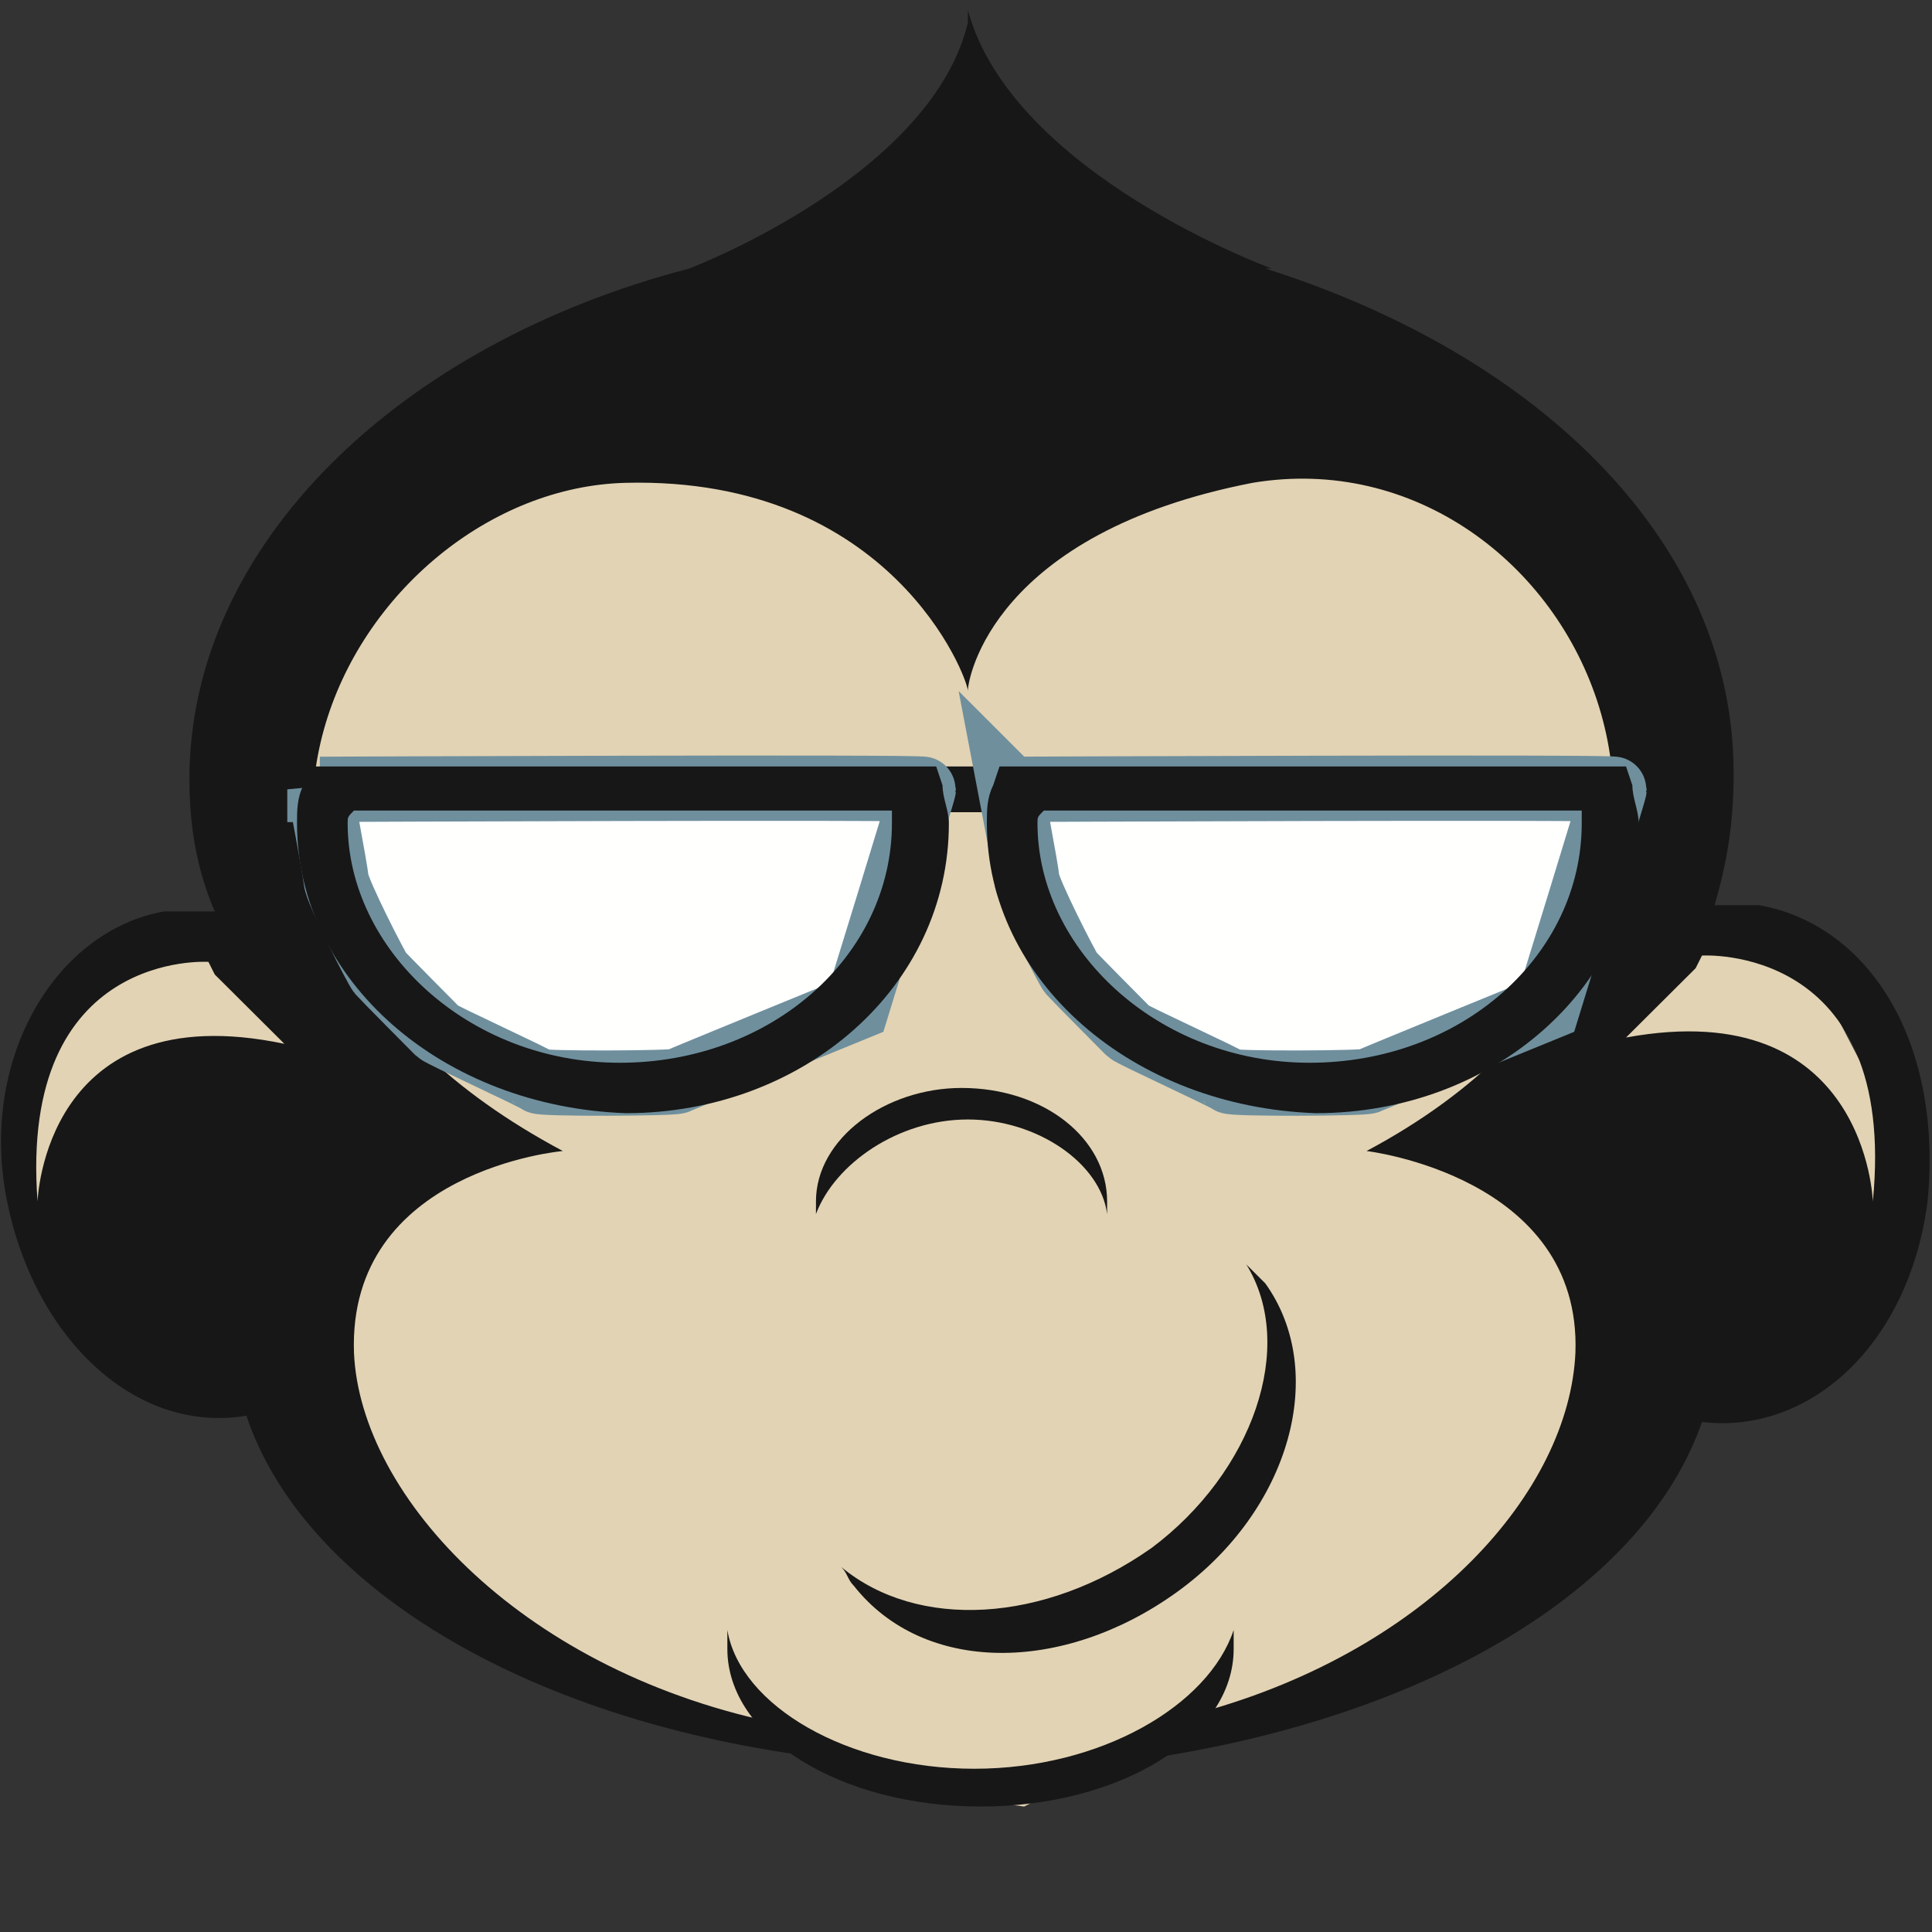
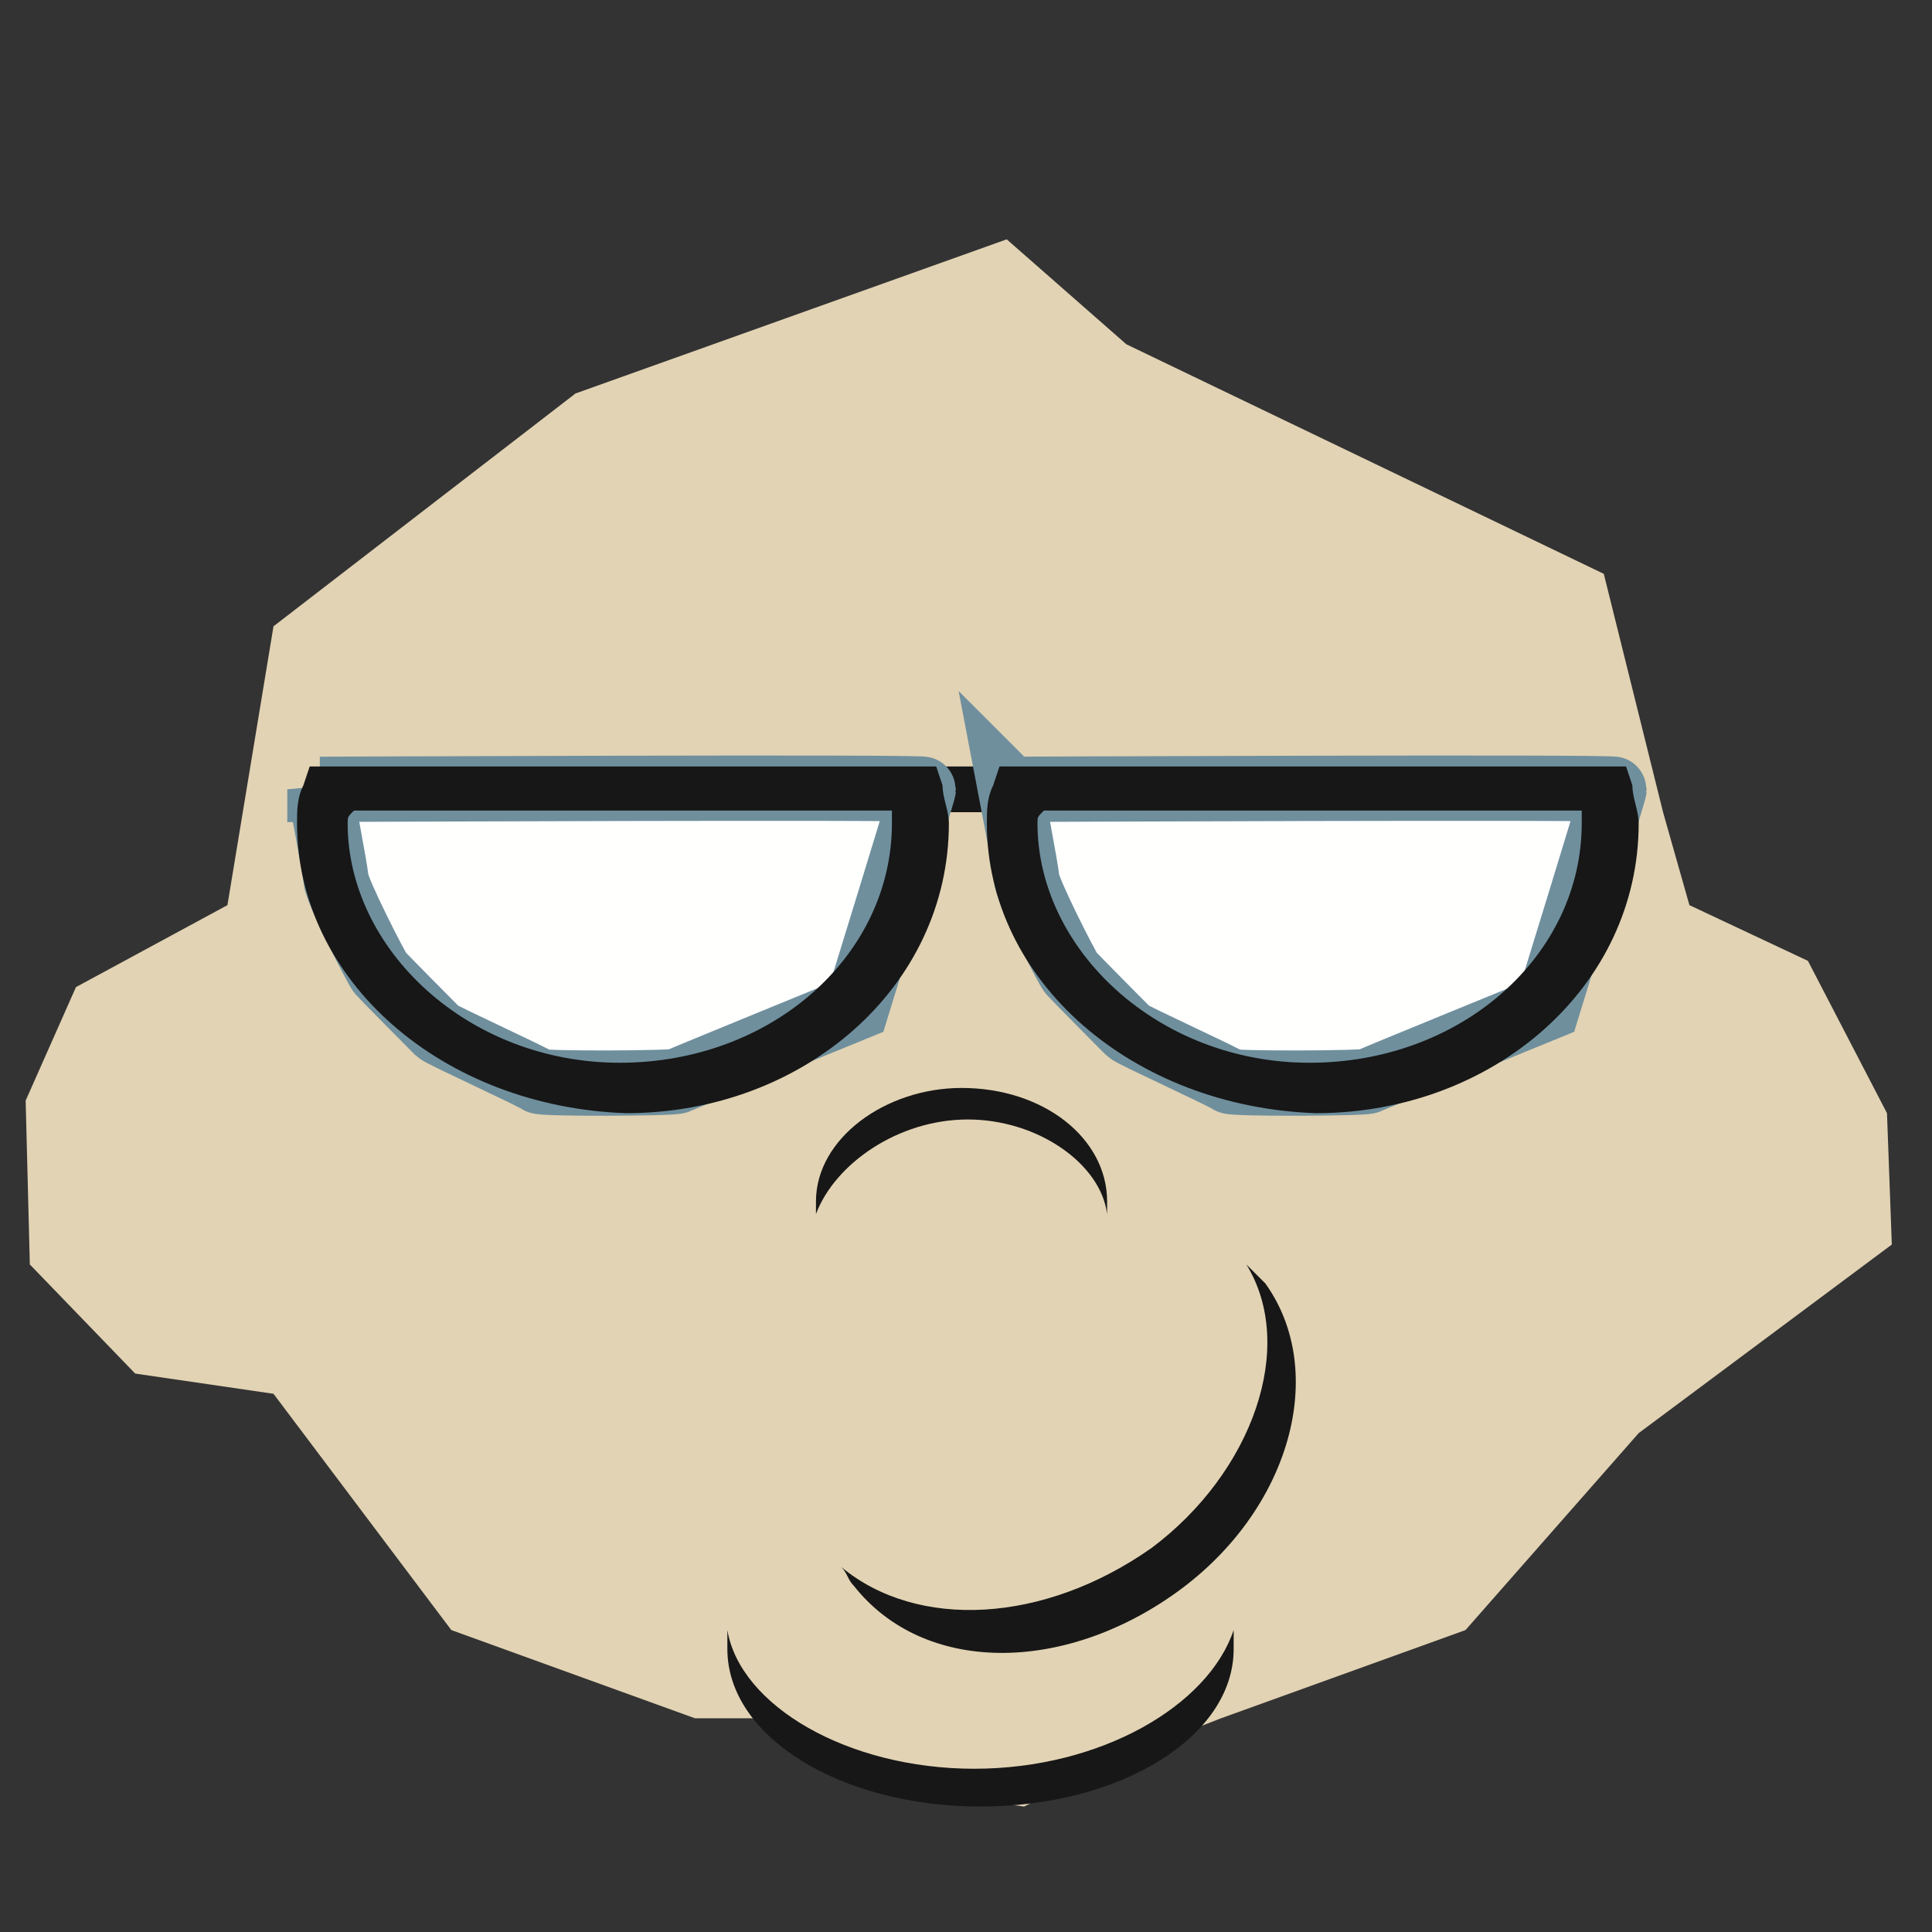
<svg xmlns="http://www.w3.org/2000/svg" width="50" height="50" viewBox="0 0 50 50" version="1.2" baseProfile="tiny-ps">
  <rect x="0" y="0" width="50" height="50" fill="#333333" stroke="none" />
  <title>bimi-svg-tiny-12-ps</title>
  <g fill="none" fill-rule="evenodd">
    <path fill="#E2D3B4" d="M29.15 8.91L41.506 14.851 43.04 21.02 43.722 23.425 46.789 24.867 48.835 28.809 48.96 32.209 42.409 37.089 37.927 42.186 31.6 44.469 29.084 45.448 26.504 46.753 22.929 46.256 20.372 44.469 17.986 44.469 11.68 42.186 7.078 36.071 3.499 35.548 0.772 32.724 0.664 28.483 1.966 25.546 5.886 23.425 7.078 16.209 14.894 10.183 26.054 6.194 29.15 8.91" />
    <path fill="#171717" d="M25.212 45.775c-3.276 0-6.06-1.632-6.388-3.59v.49c0 2.284 2.948 4.078 6.552 4.078 3.603 0 6.551-1.794 6.551-4.078v-.49c-.655 1.958-3.44 3.59-6.715 3.59M25.048 28.972c1.802 0 3.44 1.142 3.604 2.447v-.326c0-1.632-1.638-2.937-3.767-2.937-1.966 0-3.768 1.305-3.768 2.937v.326c.492-1.305 2.13-2.447 3.931-2.447" />
    <path fill="#171717" d="M29.798 40.065c2.62-1.958 3.767-5.22 2.457-7.341l.491.49c1.638 2.283.655 5.872-2.293 7.993-2.948 2.12-6.551 2.12-8.353-.163-.164-.163-.164-.326-.328-.49 1.966 1.632 5.242 1.469 8.026-.49" />
-     <path fill="#171717" d="M45.521 23.425h-1.146c.328-1.141.491-2.12.491-3.425 0-5.873-4.913-10.767-12.12-13.051h.164S26.195 4.502 25.048.26V.097v.164-.164.49c-.819 3.425-5.568 5.71-7.206 6.362-7.534 1.958-12.94 7.178-12.94 13.214 0 1.142.165 2.284.656 3.425h-1.31c-2.785.49-4.75 3.753-4.095 7.341.655 3.59 3.276 6.2 6.224 5.71 1.474 4.405 7.206 7.83 14.577 8.81-.328-.164-.492-.49-.656-.816-6.715-1.305-10.973-5.873-11.137-9.625-.163-4.731 5.405-5.22 5.405-5.22-11.629-6.2-5.405-17.13 1.638-17.293 6.879-.163 8.844 5.058 8.844 5.384 0-.326.655-4.078 7.37-5.384 8.349-1.392 14.577 11.093 2.949 17.293 0 0 5.568.652 5.405 5.22-.164 3.589-3.767 7.667-9.664 9.298-.327.327-.655.816-.982 1.142 7.042-1.142 12.447-4.404 13.921-8.646 2.785.326 5.356-1.99 5.839-5.71.402-4.22-1.58-7.177-4.365-7.667zM.972 31.093c-.491-6.526 4.422-6.2 4.422-6.2l.164.327 1.802 1.794C1.136 25.71.972 31.093.972 31.093zm47.497 0s-.163-5.384-6.387-4.242l1.801-1.794.164-.327s5.078-.326 4.422 6.363z" />
    <path fill="#171717" d="M23.669 21.02L26.504 21.02 26.504 19.836 23.669 19.836z" />
    <path fill="#FFFFFE" d="M8.28 20.428s15.614-.067 15.614 0-1.722 5.644-1.722 5.644-4.52 1.848-4.64 1.908c-.12.06-3.534.075-3.593 0-.06-.074-2.515-1.193-2.605-1.282-.09-.09-1.407-1.417-1.497-1.521-.09-.105-1.108-2.094-1.138-2.404-.03-.31-.419-2.345-.419-2.345" />
    <path stroke="#6F8F9D" stroke-width="1.69" d="M8.28 20.428s15.614-.067 15.614 0-1.722 5.644-1.722 5.644-4.52 1.848-4.64 1.908c-.12.06-3.534.075-3.593 0-.06-.074-2.515-1.193-2.605-1.282-.09-.09-1.407-1.417-1.497-1.521-.09-.105-1.108-2.094-1.138-2.404-.03-.31-.419-2.345-.419-2.345z" />
    <path fill="#FFFFFE" d="M26.157 20.428s15.614-.067 15.614 0-1.721 5.644-1.721 5.644-4.522 1.848-4.641 1.908c-.12.06-3.533.075-3.593 0-.06-.074-2.515-1.193-2.605-1.282-.09-.09-1.407-1.417-1.497-1.521-.09-.105-1.107-2.094-1.137-2.404-.03-.31-.42-2.345-.42-2.345" />
    <path stroke="#6F8F9D" stroke-width="1.69" d="M26.157 20.428s15.614-.067 15.614 0-1.721 5.644-1.721 5.644-4.522 1.848-4.641 1.908c-.12.06-3.533.075-3.593 0-.06-.074-2.515-1.193-2.605-1.282-.09-.09-1.407-1.417-1.497-1.521-.09-.105-1.107-2.094-1.137-2.404-.03-.31-.42-2.345-.42-2.345z" />
    <path fill="#171717" d="M7.687 21.305c0-.327 0-.653.164-.98l.164-.489h16.214l.164.49c0 .326.164.652.164.979 0 4.241-3.767 7.504-8.353 7.504-4.75-.163-8.517-3.426-8.517-7.504zm1.31 0c0 3.262 3.112 6.199 7.043 6.199 3.93 0 7.043-2.774 7.043-6.2v-.326H9.16c-.163.164-.163.164-.163.327zm-.655-.327v-.652.652zM25.54 21.305c0-.327 0-.653.163-.98l.164-.489h16.215l.164.49c0 .326.163.652.163.979 0 4.241-3.767 7.504-8.353 7.504-4.75-.163-8.516-3.426-8.516-7.504zm1.31 0c0 3.262 3.112 6.199 7.042 6.199 3.931 0 7.043-2.774 7.043-6.2v-.326H27.014c-.164.164-.164.164-.164.327zm-.655-.327v-.652.652z" />
  </g>
</svg>